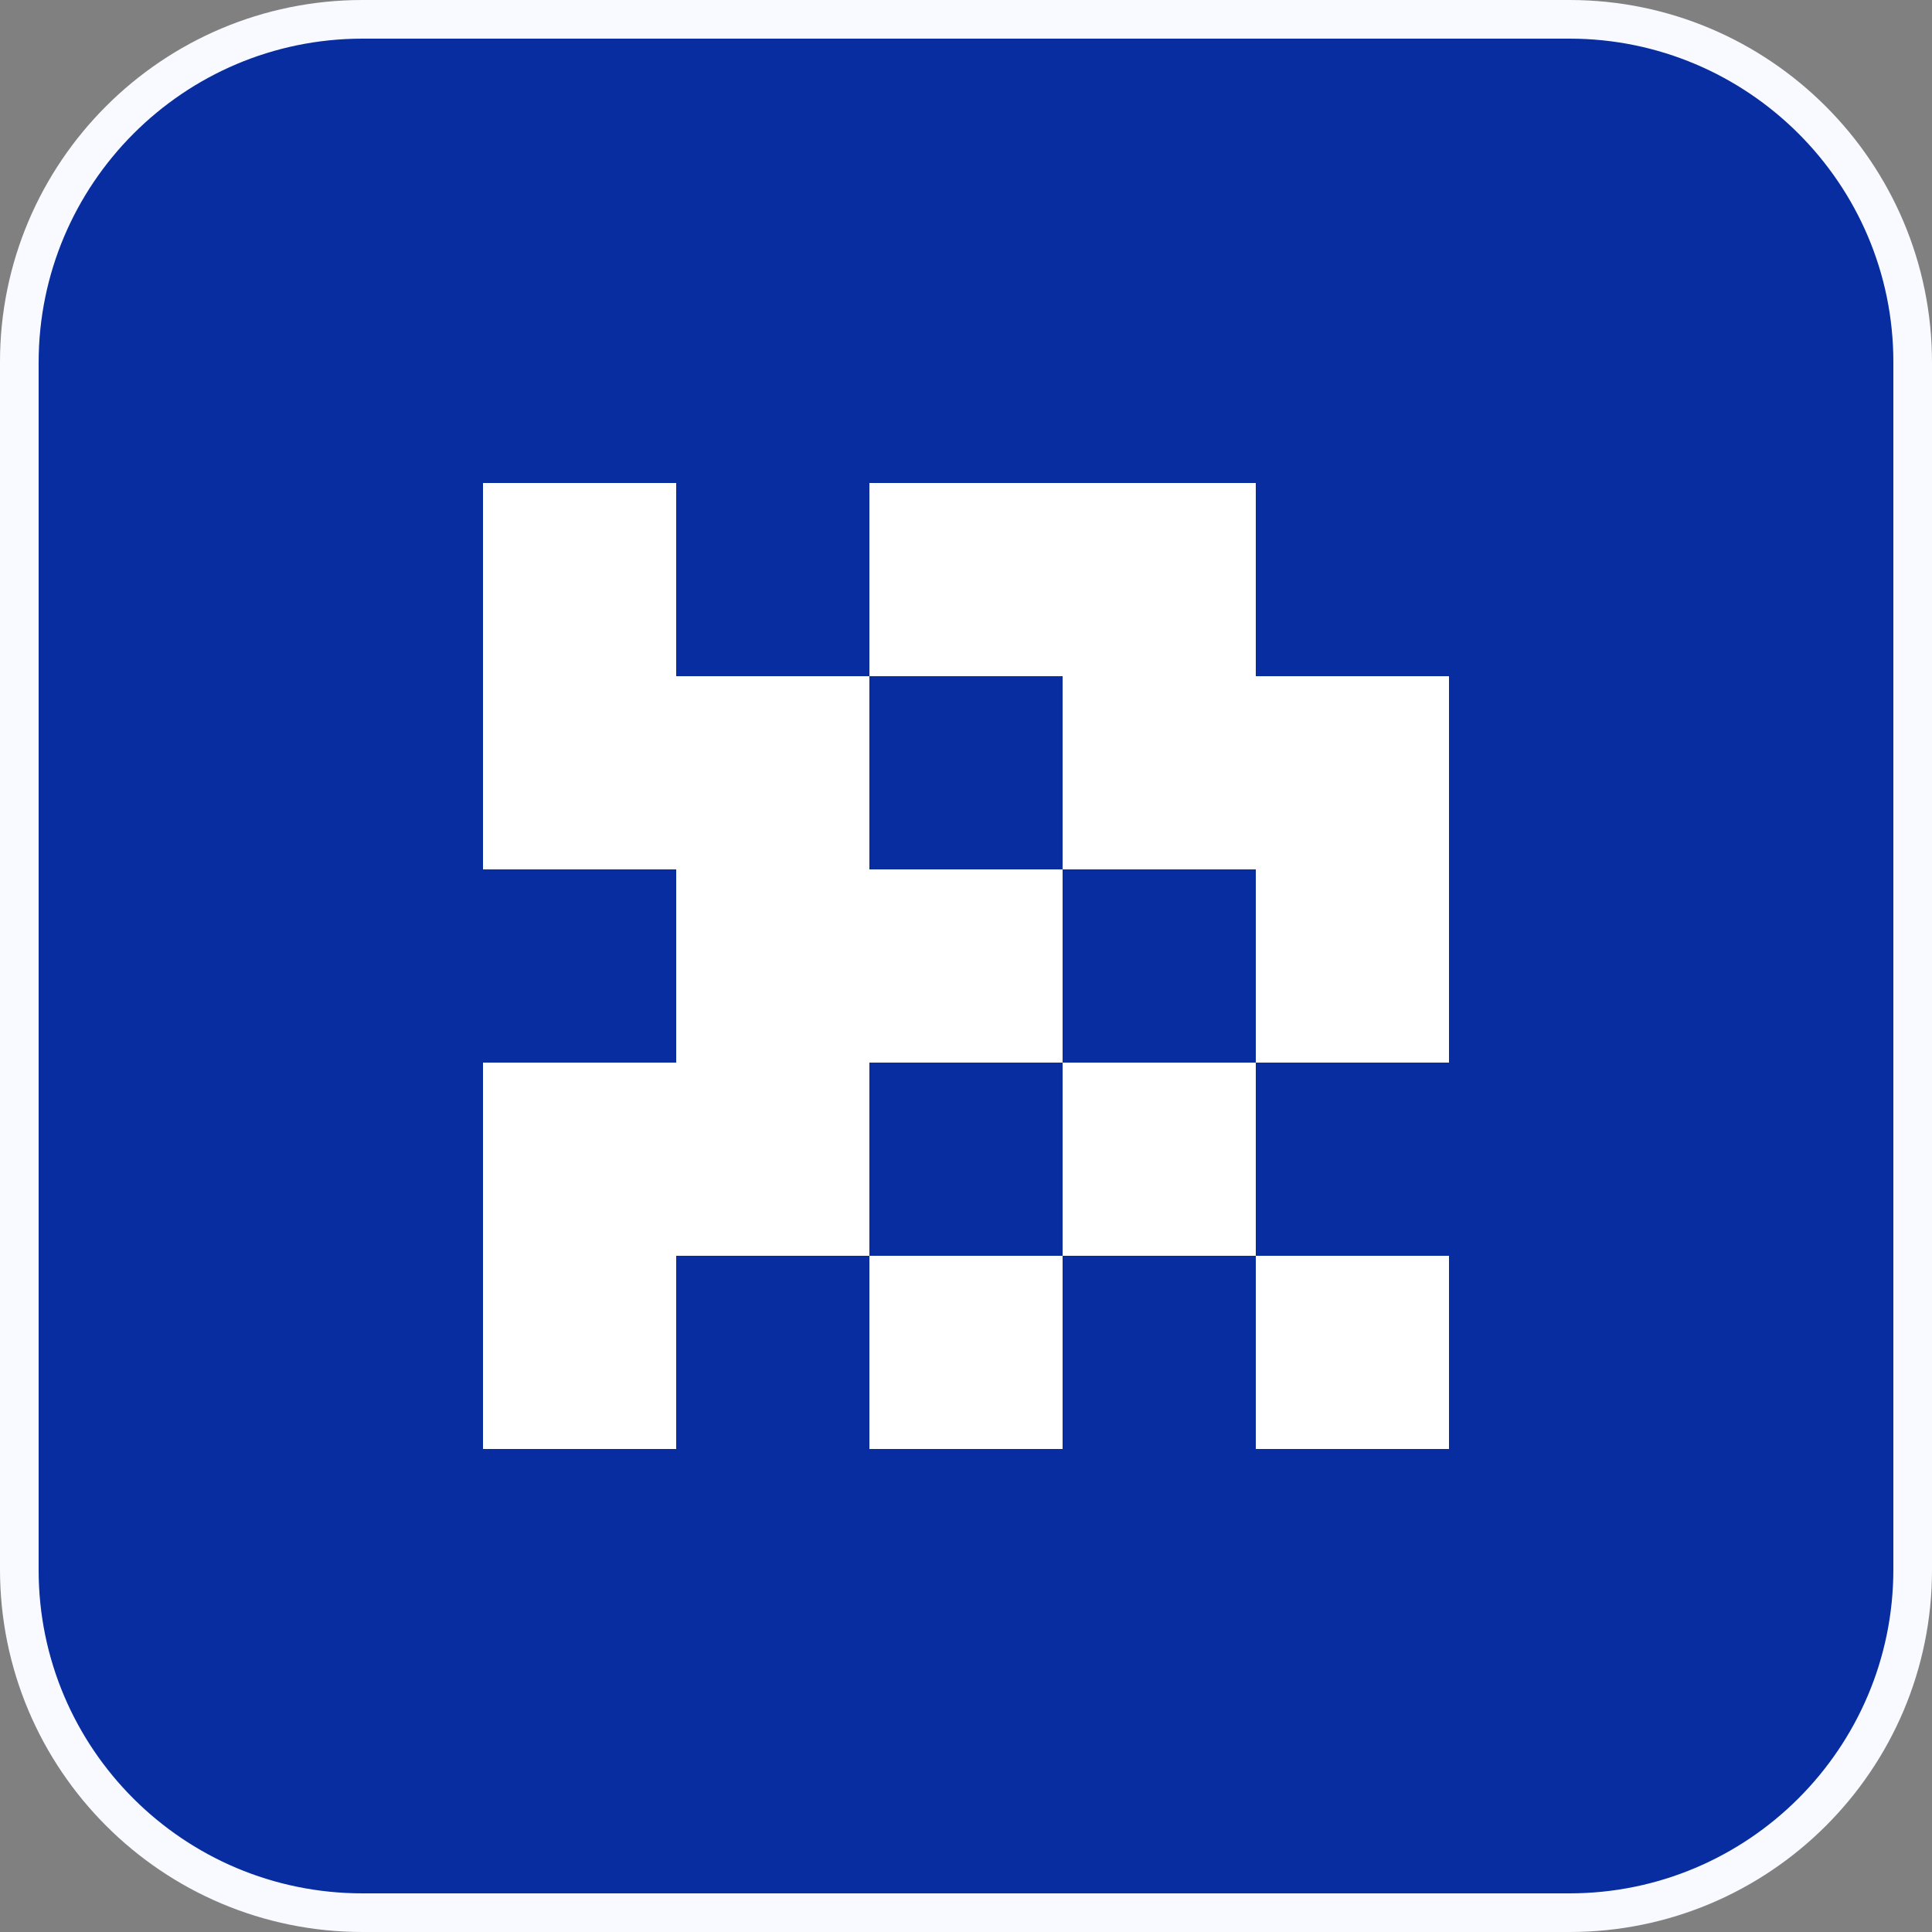
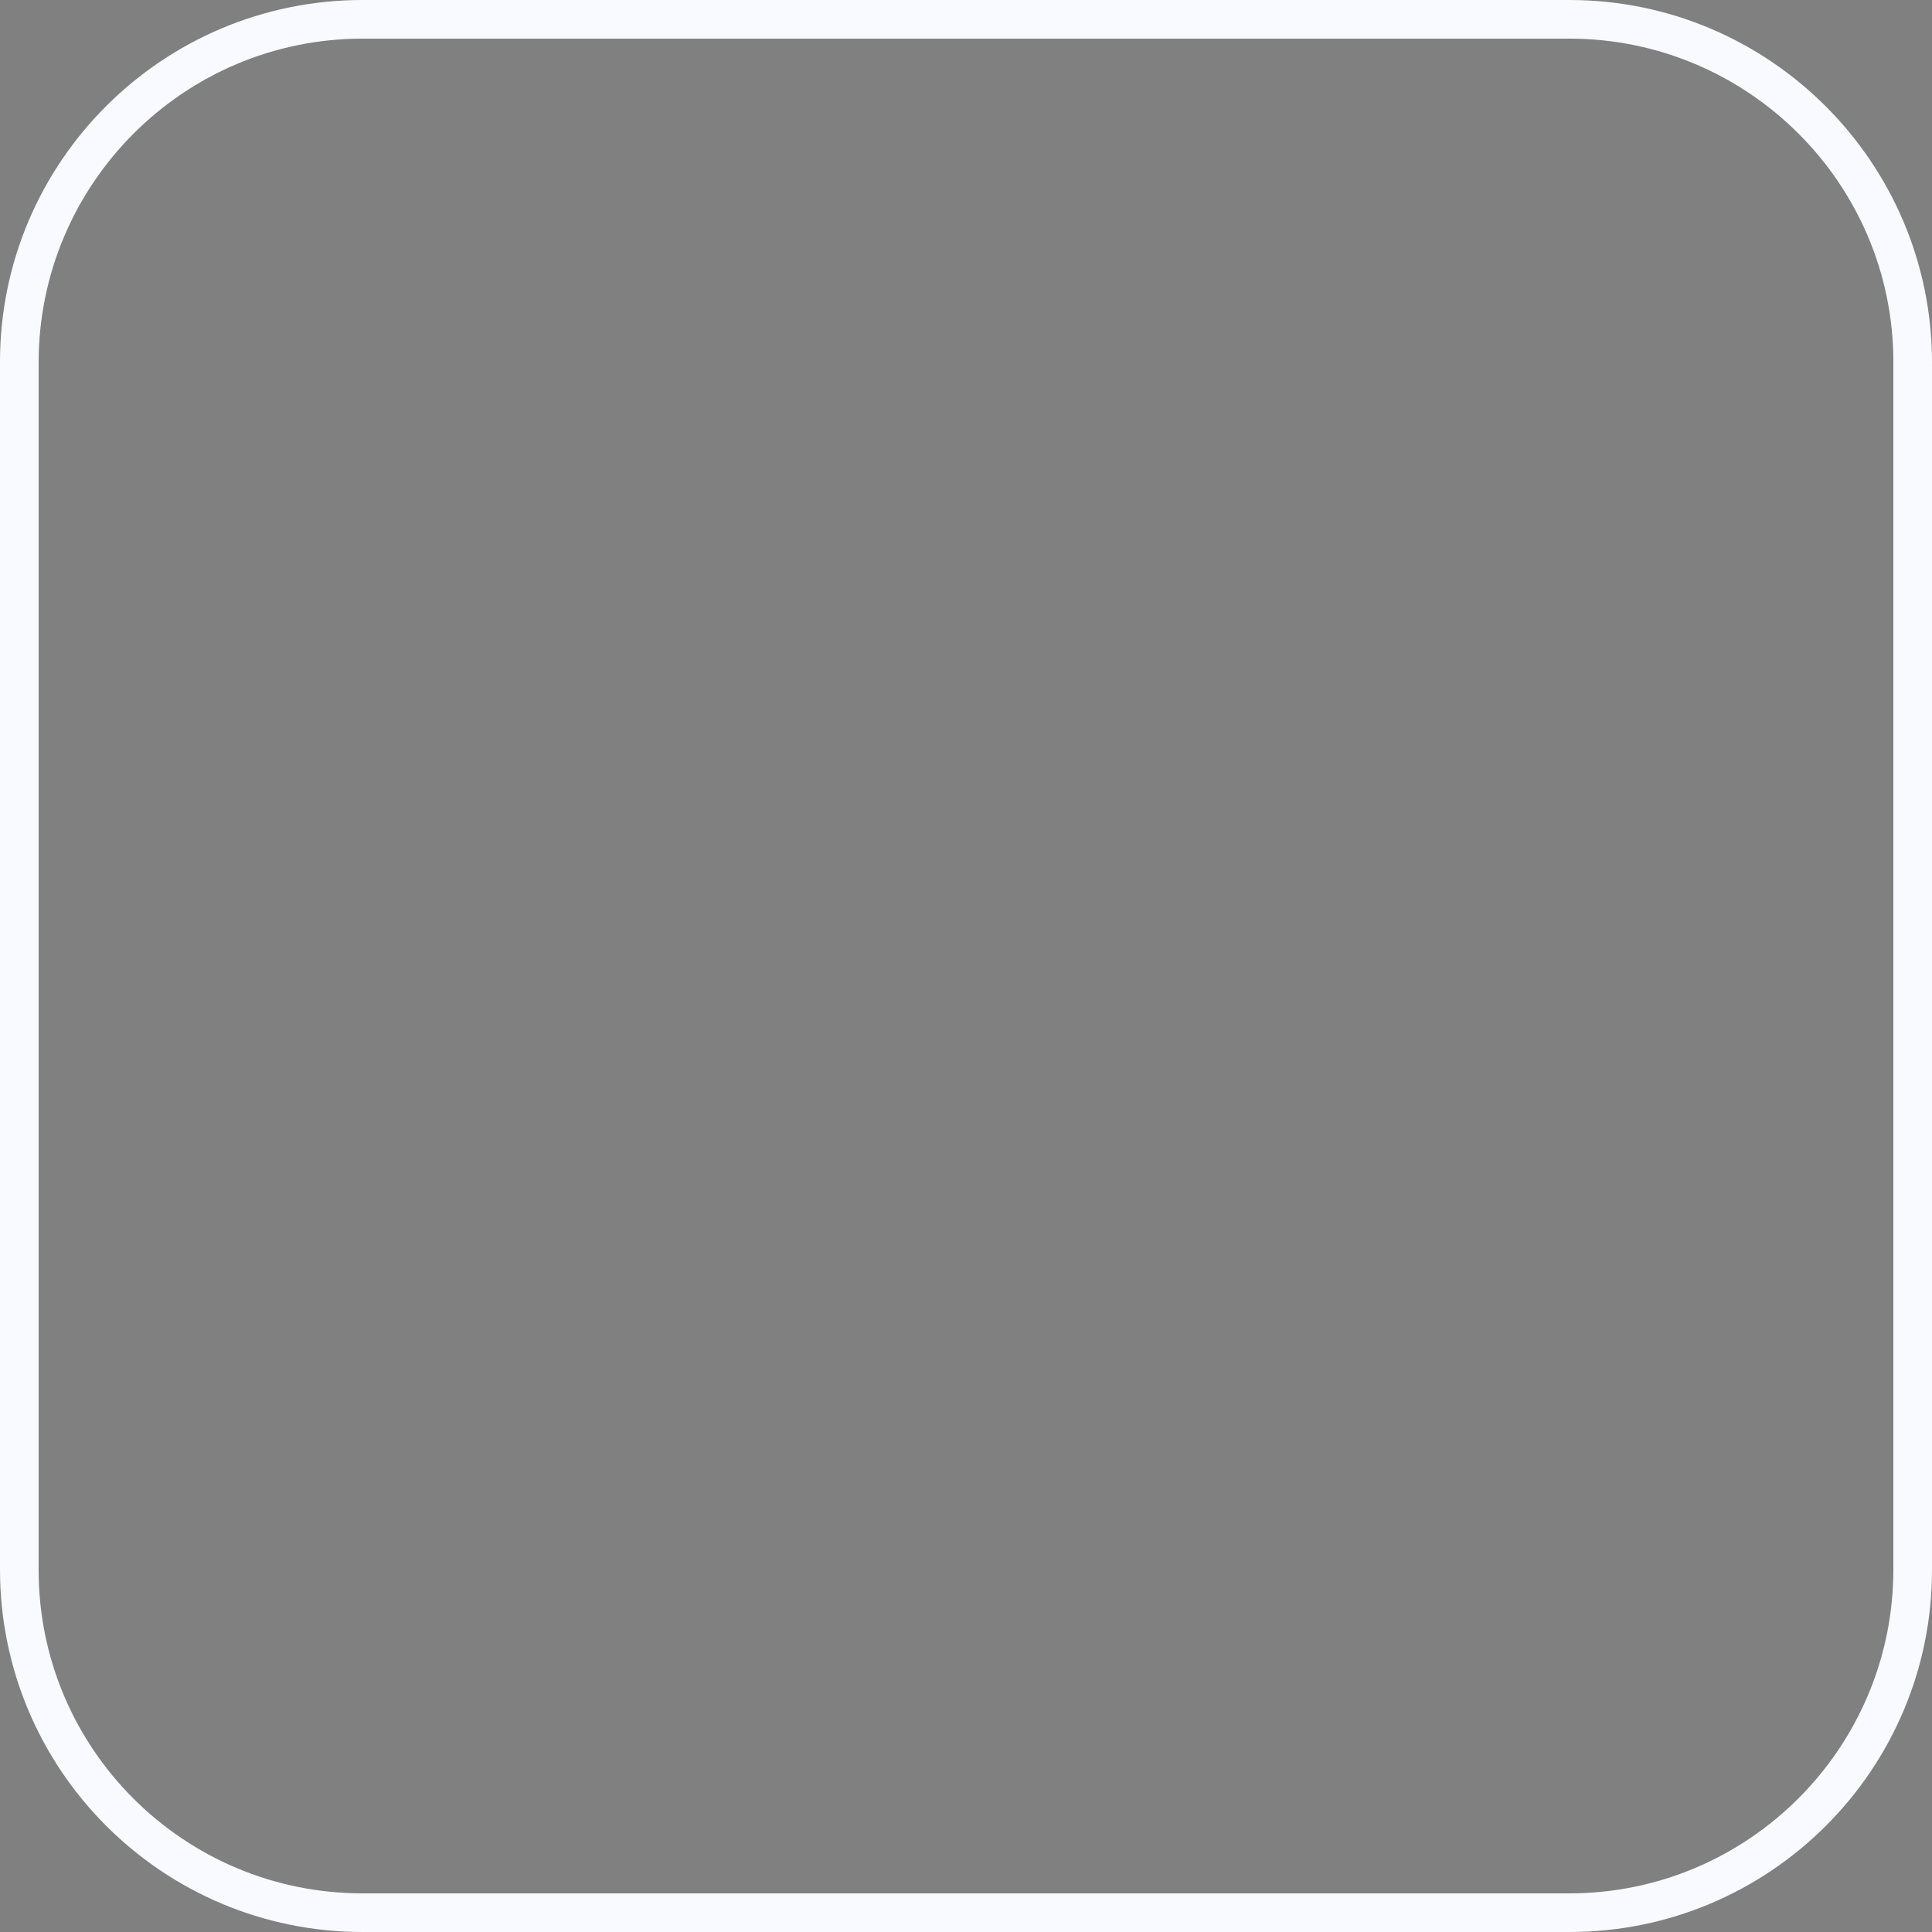
<svg xmlns="http://www.w3.org/2000/svg" xml:space="preserve" width="30px" height="30px" version="1.1" style="shape-rendering:geometricPrecision; text-rendering:geometricPrecision; image-rendering:optimizeQuality; fill-rule:evenodd; clip-rule:evenodd" viewBox="0 0 30 30">
  <rect x="0" y="0" width="30" height="30" fill="#808080" stroke="none" />
  <defs>
    <style type="text/css">
   
    .fil2 {fill:white}
    .fil0 {fill:#072DA0;fill-rule:nonzero}
    .fil1 {fill:#F8FAFF;fill-rule:nonzero}
   
  </style>
  </defs>
  <g id="Слой_x0020_1">
    <g id="_2941761889280">
-       <path class="fil0" d="M0.3 5.62c0,-2.94 2.39,-5.32 5.33,-5.32l18.74 0c2.95,0 5.33,2.39 5.33,5.32l0 18.75c0,2.95 -2.39,5.33 -5.33,5.33l-18.74 0c-2.95,0 -5.33,-2.38 -5.33,-5.33l0 -18.75z" />
      <path class="fil1" d="M24.37 30l-18.74 0c-3.11,0 -5.63,-2.52 -5.63,-5.63l0 -18.75c0,-3.1 2.52,-5.62 5.63,-5.62l18.74 0c3.1,0 5.63,2.52 5.63,5.63l0 18.75c0,3.1 -2.52,5.62 -5.63,5.62l0 0zm-18.74 -29.4c-2.78,0 -5.03,2.26 -5.03,5.03l0 18.75c0,2.77 2.25,5.02 5.03,5.02l18.74 0c2.77,0 5.03,-2.25 5.03,-5.03l0 -18.75c0,-2.77 -2.26,-5.02 -5.03,-5.02l-18.74 0z" />
-       <path class="fil2" d="M7.5 7.5l3 0 0 3 3 0 0 3 3 0 0 3 -3 0 0 3 -3 0 0 3 -3 0 0 -6 3 0 0 -3 -3 0 0 -6zm9 12l0 -3 3 0 0 3 -3 0zm3 0l3 0 0 3 -3 0 0 -3zm-3 0l-3 0 0 3 3 0 0 -3zm3 -3l0 -3 -3 0 0 -3 -3 0 0 -3 6 0 0 3 3 0 0 6 -3 0z" />
    </g>
  </g>
</svg>